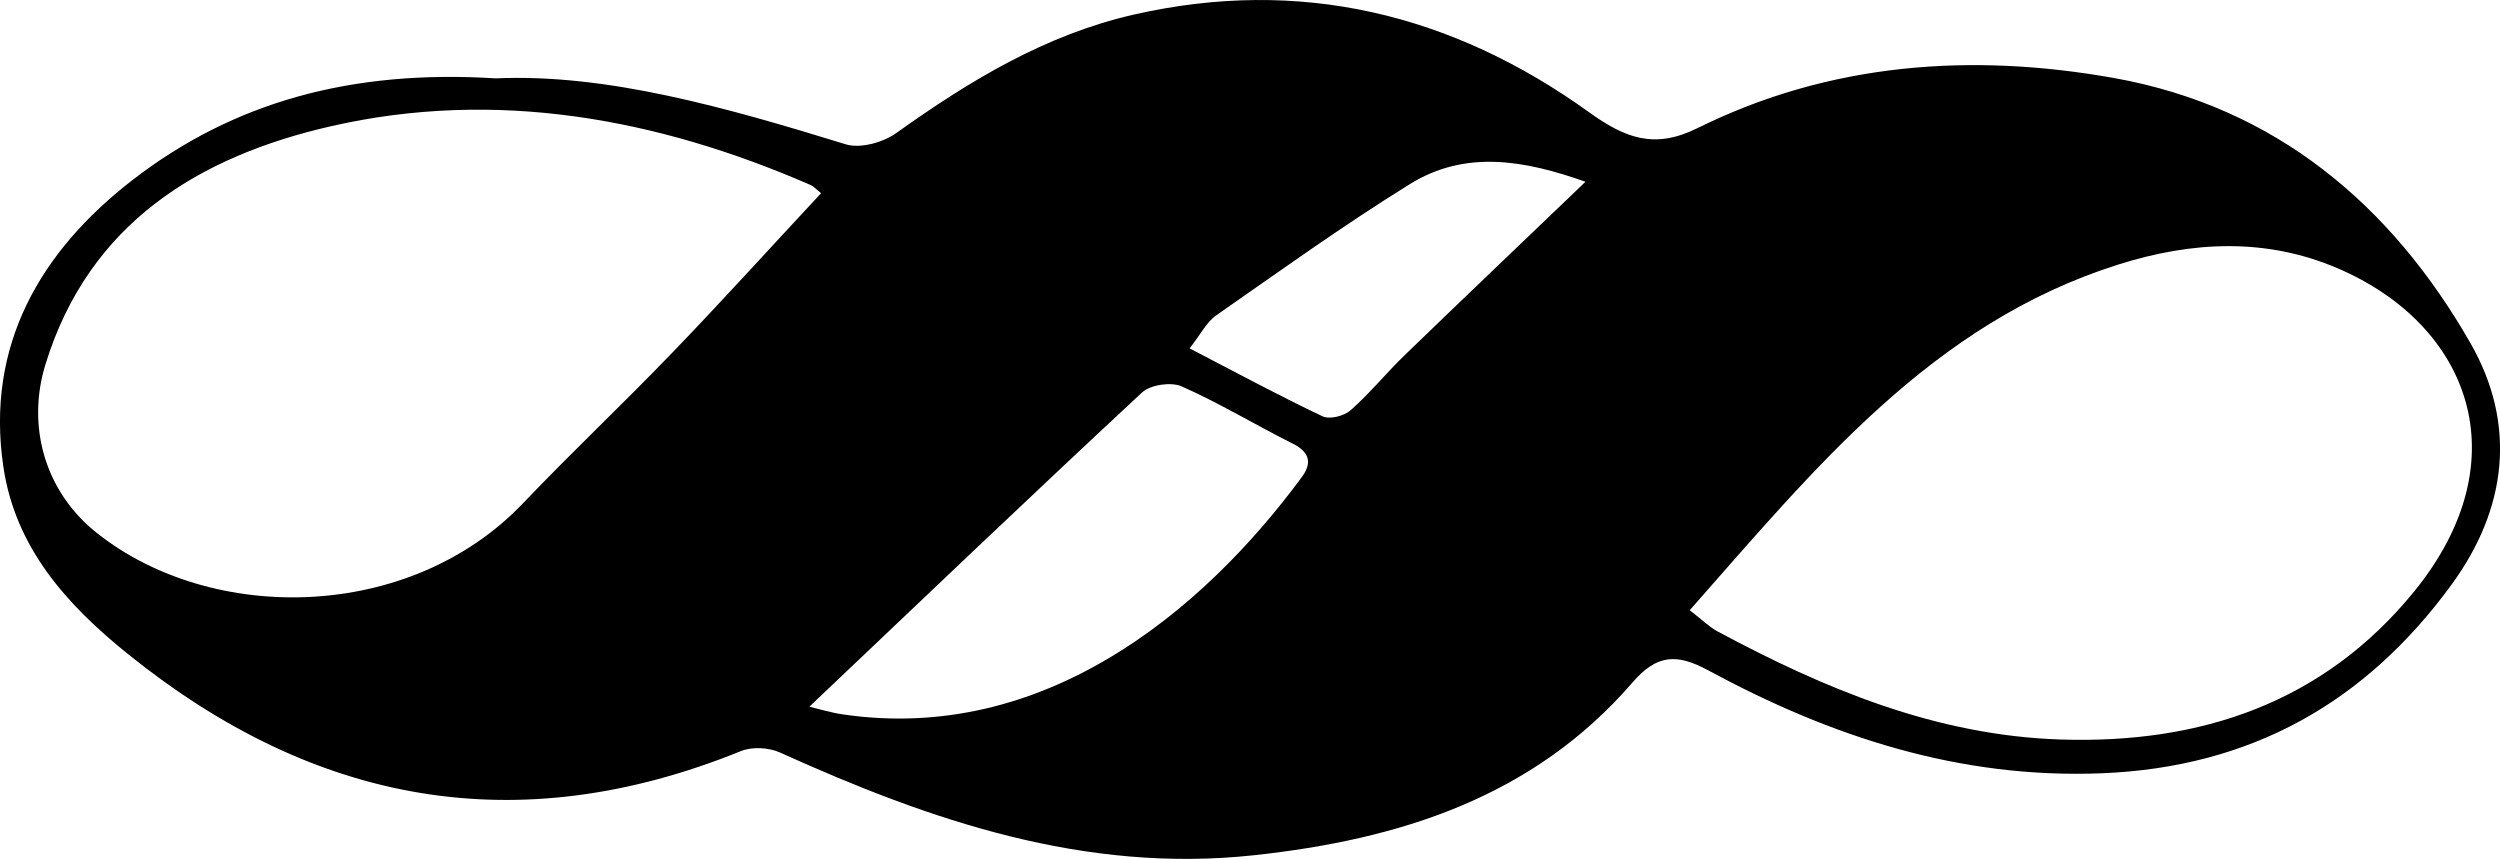
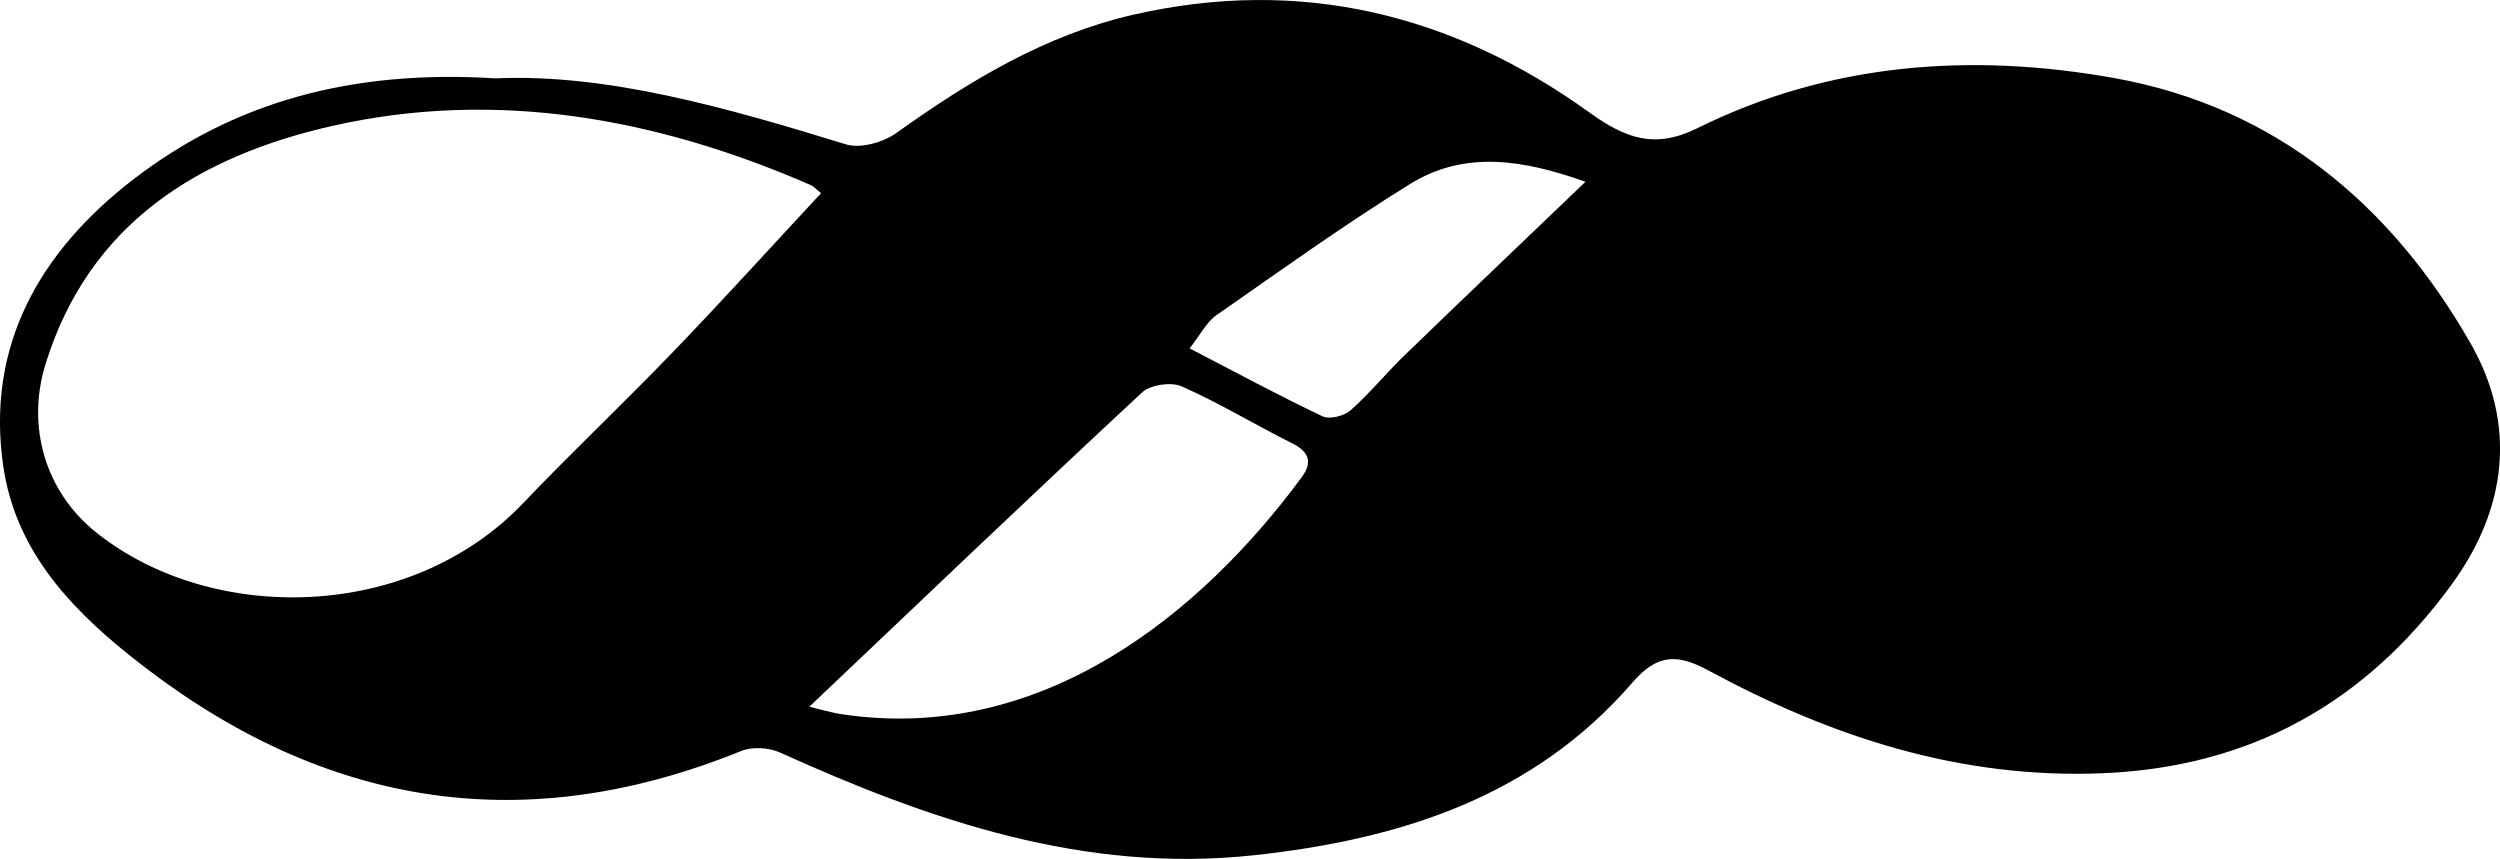
<svg xmlns="http://www.w3.org/2000/svg" id="a" viewBox="0 0 274.68 94.37">
-   <path d="M54.47,8.61c12.2-.54,25.35,3.21,38.47,7.25,1.59,.49,4.08-.21,5.52-1.23,8.03-5.74,16.4-10.81,26.09-13.02,18.26-4.17,34.98-.1,50,10.69,4,2.88,7.21,4.13,11.95,1.78,14.56-7.21,30.13-8.31,45.81-5.5,17.66,3.17,30.42,13.89,39.14,29.15,5.09,8.91,4.01,18.15-2.09,26.5-9.48,12.99-22.08,20.07-38.4,20.73-15.66,.63-29.8-4.02-43.26-11.3-3.49-1.89-5.67-1.76-8.34,1.33-10.93,12.65-25.68,17.26-41.62,18.98-18.57,2-35.49-3.8-52.04-11.29-1.22-.55-3.06-.66-4.28-.16-24.59,9.97-46.84,5.85-67.3-10.61C7.27,66.41,1.68,60.14,.37,51.29c-1.98-13.37,4.1-23.71,14.2-31.52,11.11-8.58,24.08-12.15,39.89-11.16Zm131.19,58.44c1.4,1.08,2.15,1.84,3.04,2.32,11.81,6.33,24,11.43,37.67,11.88,15.45,.51,28.93-4.06,38.86-16.24,11.86-14.55,6.03-29.35-8.36-35.52-7.94-3.41-16.07-2.97-24.11-.43-20.52,6.47-33.37,22.43-47.11,37.99ZM90.22,21.23c-.57-.45-.82-.76-1.15-.9-16.92-7.37-34.63-10.58-52.67-6.47-14.42,3.29-26.62,10.57-31.42,26.22-2.06,6.73-.07,13.94,5.66,18.48,12.7,10.08,34.44,9.73,46.83-3.27,5.4-5.66,11.1-11.03,16.52-16.67,5.48-5.69,10.78-11.55,16.23-17.4Zm-1.29,56.42c1.18,.28,2.41,.66,3.67,.84,21.93,3.23,39.43-11.14,50.44-26.08,1.18-1.6,.81-2.77-1.06-3.7-4.08-2.04-7.99-4.42-12.15-6.26-1.16-.51-3.43-.18-4.35,.67-12.18,11.32-24.21,22.81-36.55,34.52Zm41.78-39.37c5.15,2.67,9.81,5.19,14.6,7.46,.78,.37,2.37-.03,3.08-.66,2.12-1.87,3.92-4.1,5.96-6.07,6.5-6.29,13.06-12.53,19.85-19.04-6.66-2.36-13.17-3.54-19.28,.25-7.28,4.51-14.25,9.52-21.28,14.42-1.08,.75-1.73,2.11-2.94,3.64Z" />
+   <path d="M54.47,8.61c12.2-.54,25.35,3.21,38.47,7.25,1.59,.49,4.08-.21,5.52-1.23,8.03-5.74,16.4-10.81,26.09-13.02,18.26-4.17,34.98-.1,50,10.69,4,2.88,7.21,4.13,11.95,1.78,14.56-7.21,30.13-8.31,45.81-5.5,17.66,3.17,30.42,13.89,39.14,29.15,5.09,8.91,4.01,18.15-2.09,26.5-9.48,12.99-22.08,20.07-38.4,20.73-15.66,.63-29.8-4.02-43.26-11.3-3.49-1.89-5.67-1.76-8.34,1.33-10.93,12.65-25.68,17.26-41.62,18.98-18.57,2-35.49-3.8-52.04-11.29-1.22-.55-3.06-.66-4.28-.16-24.59,9.97-46.84,5.85-67.3-10.61C7.27,66.41,1.68,60.14,.37,51.29c-1.98-13.37,4.1-23.71,14.2-31.52,11.11-8.58,24.08-12.15,39.89-11.16Zm131.19,58.44ZM90.22,21.23c-.57-.45-.82-.76-1.15-.9-16.92-7.37-34.63-10.58-52.67-6.47-14.42,3.29-26.62,10.57-31.42,26.22-2.06,6.73-.07,13.94,5.66,18.48,12.7,10.08,34.44,9.73,46.83-3.27,5.4-5.66,11.1-11.03,16.52-16.67,5.48-5.69,10.78-11.55,16.23-17.4Zm-1.29,56.42c1.18,.28,2.41,.66,3.67,.84,21.93,3.23,39.43-11.14,50.44-26.08,1.18-1.6,.81-2.77-1.06-3.7-4.08-2.04-7.99-4.42-12.15-6.26-1.16-.51-3.43-.18-4.35,.67-12.18,11.32-24.21,22.81-36.55,34.52Zm41.78-39.37c5.15,2.67,9.81,5.19,14.6,7.46,.78,.37,2.37-.03,3.08-.66,2.12-1.87,3.92-4.1,5.96-6.07,6.5-6.29,13.06-12.53,19.85-19.04-6.66-2.36-13.17-3.54-19.28,.25-7.28,4.51-14.25,9.52-21.28,14.42-1.08,.75-1.73,2.11-2.94,3.64Z" />
</svg>